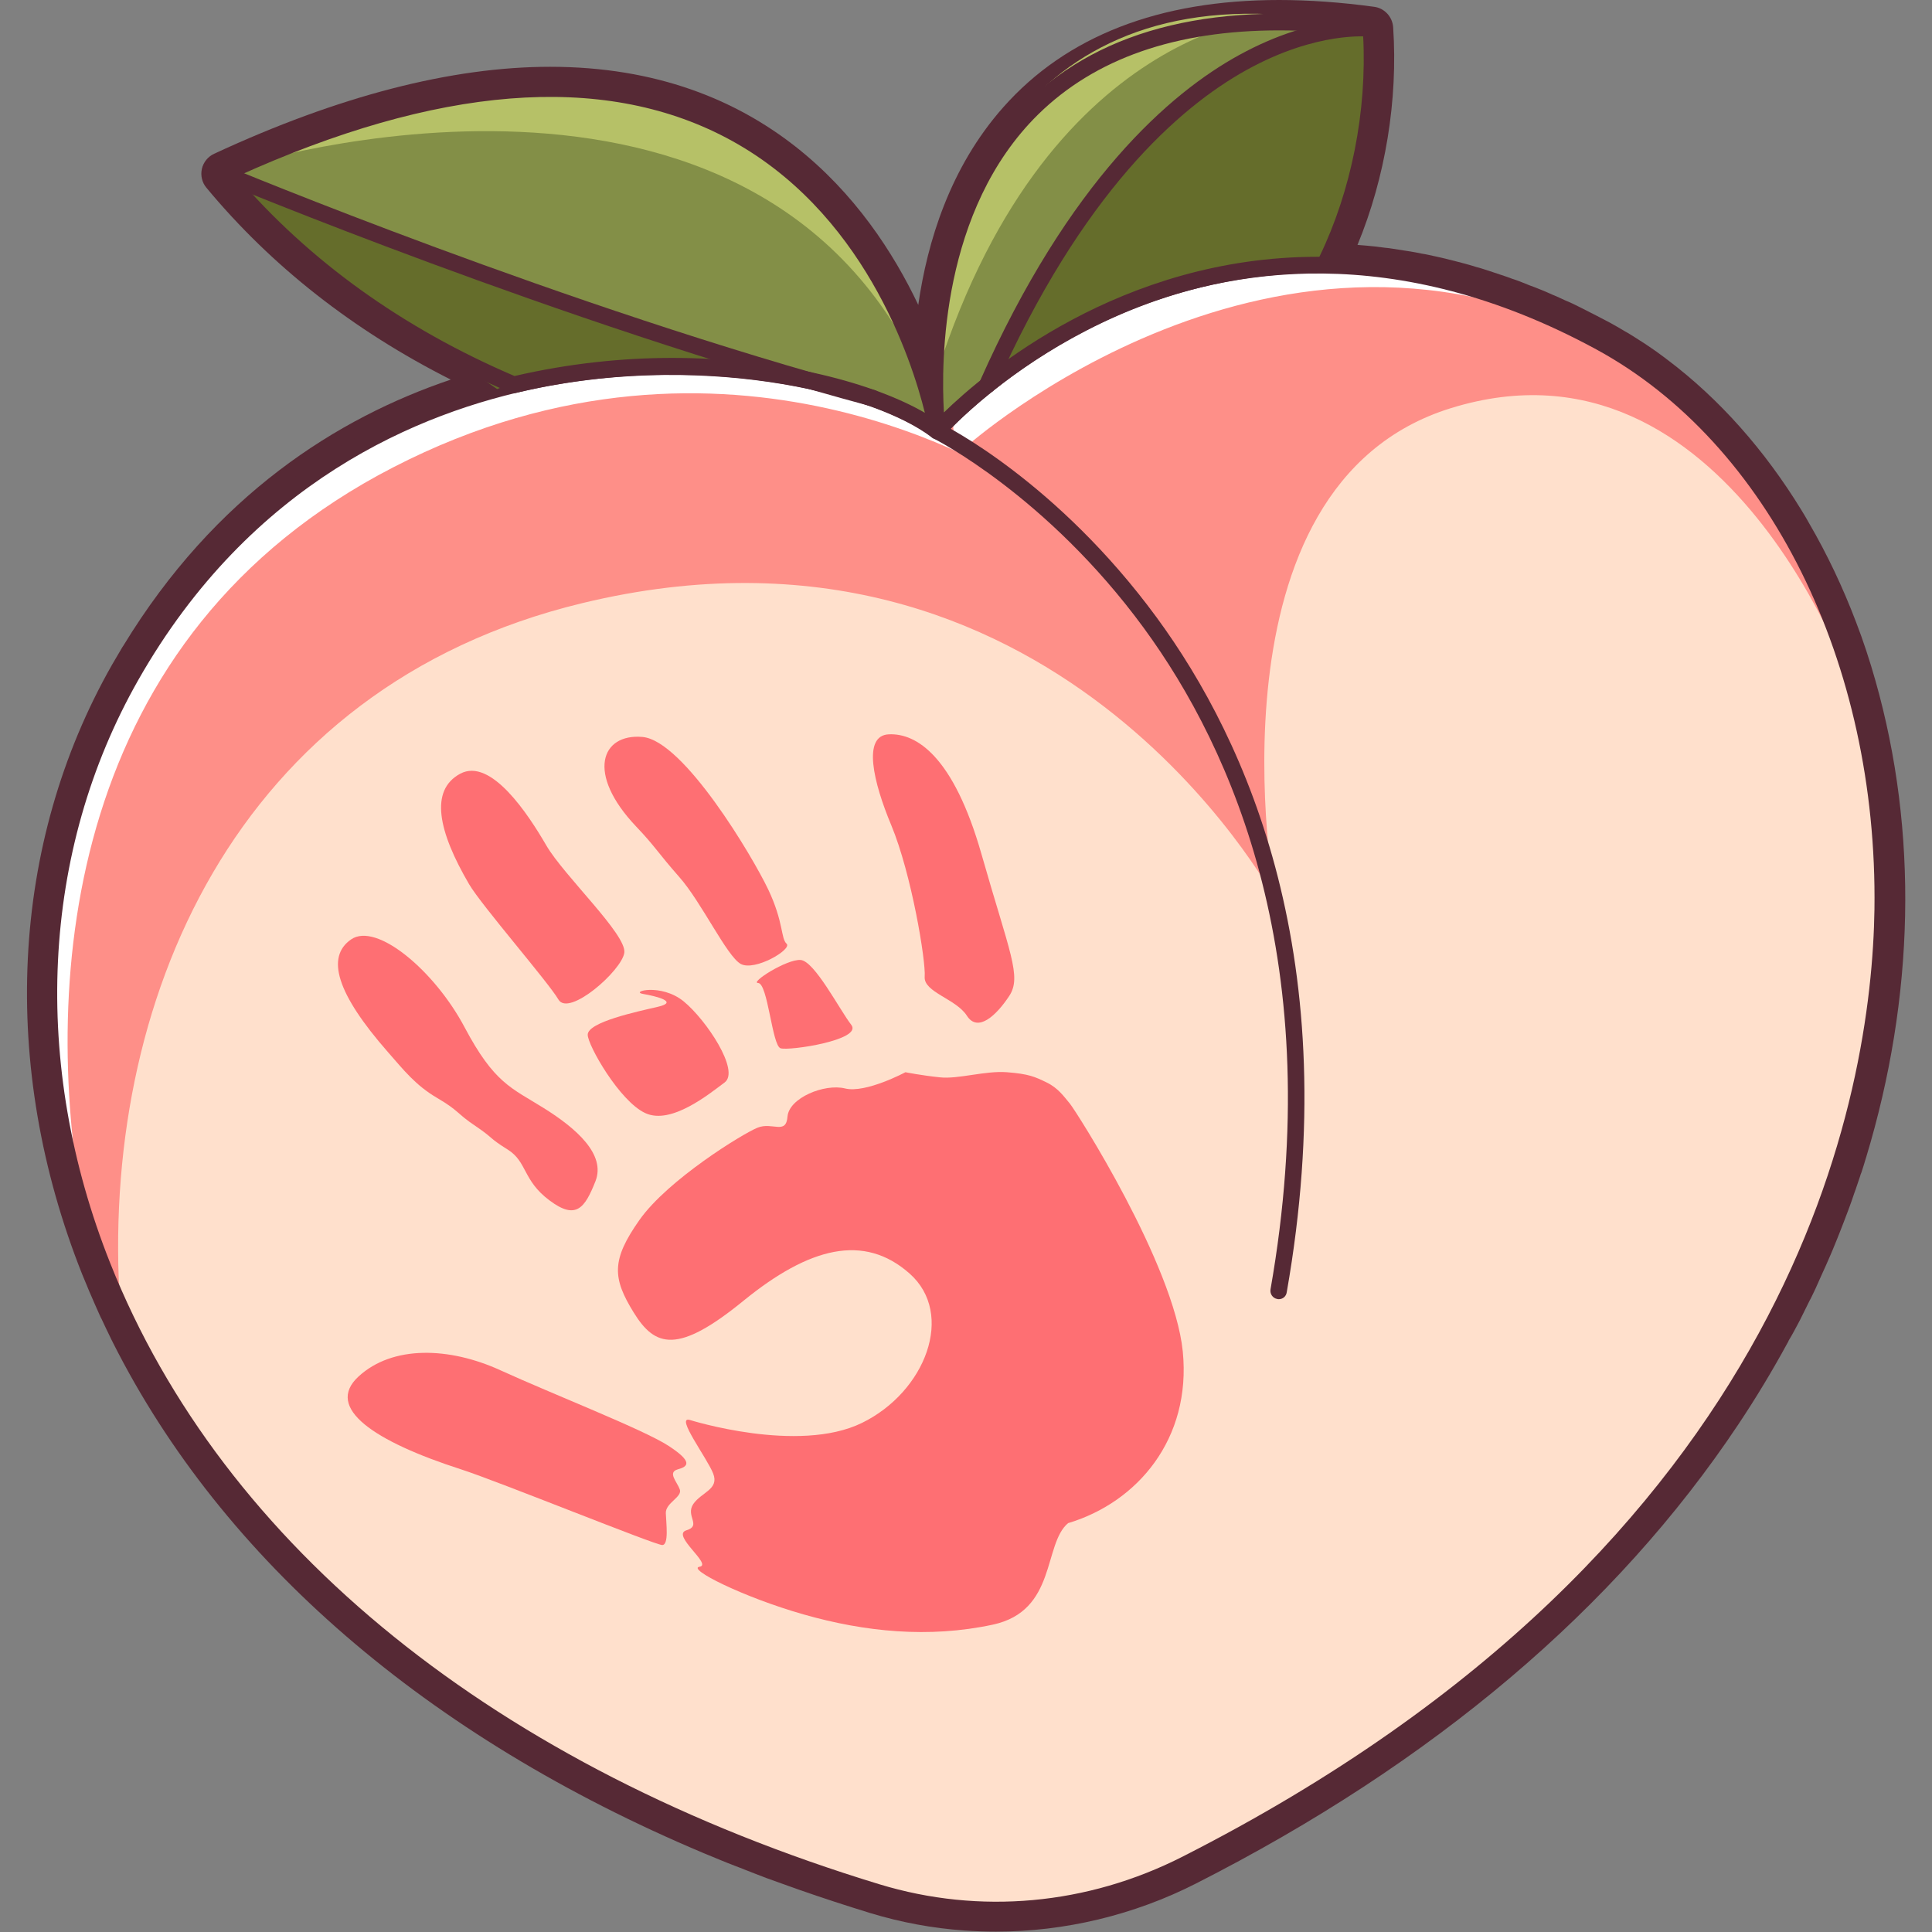
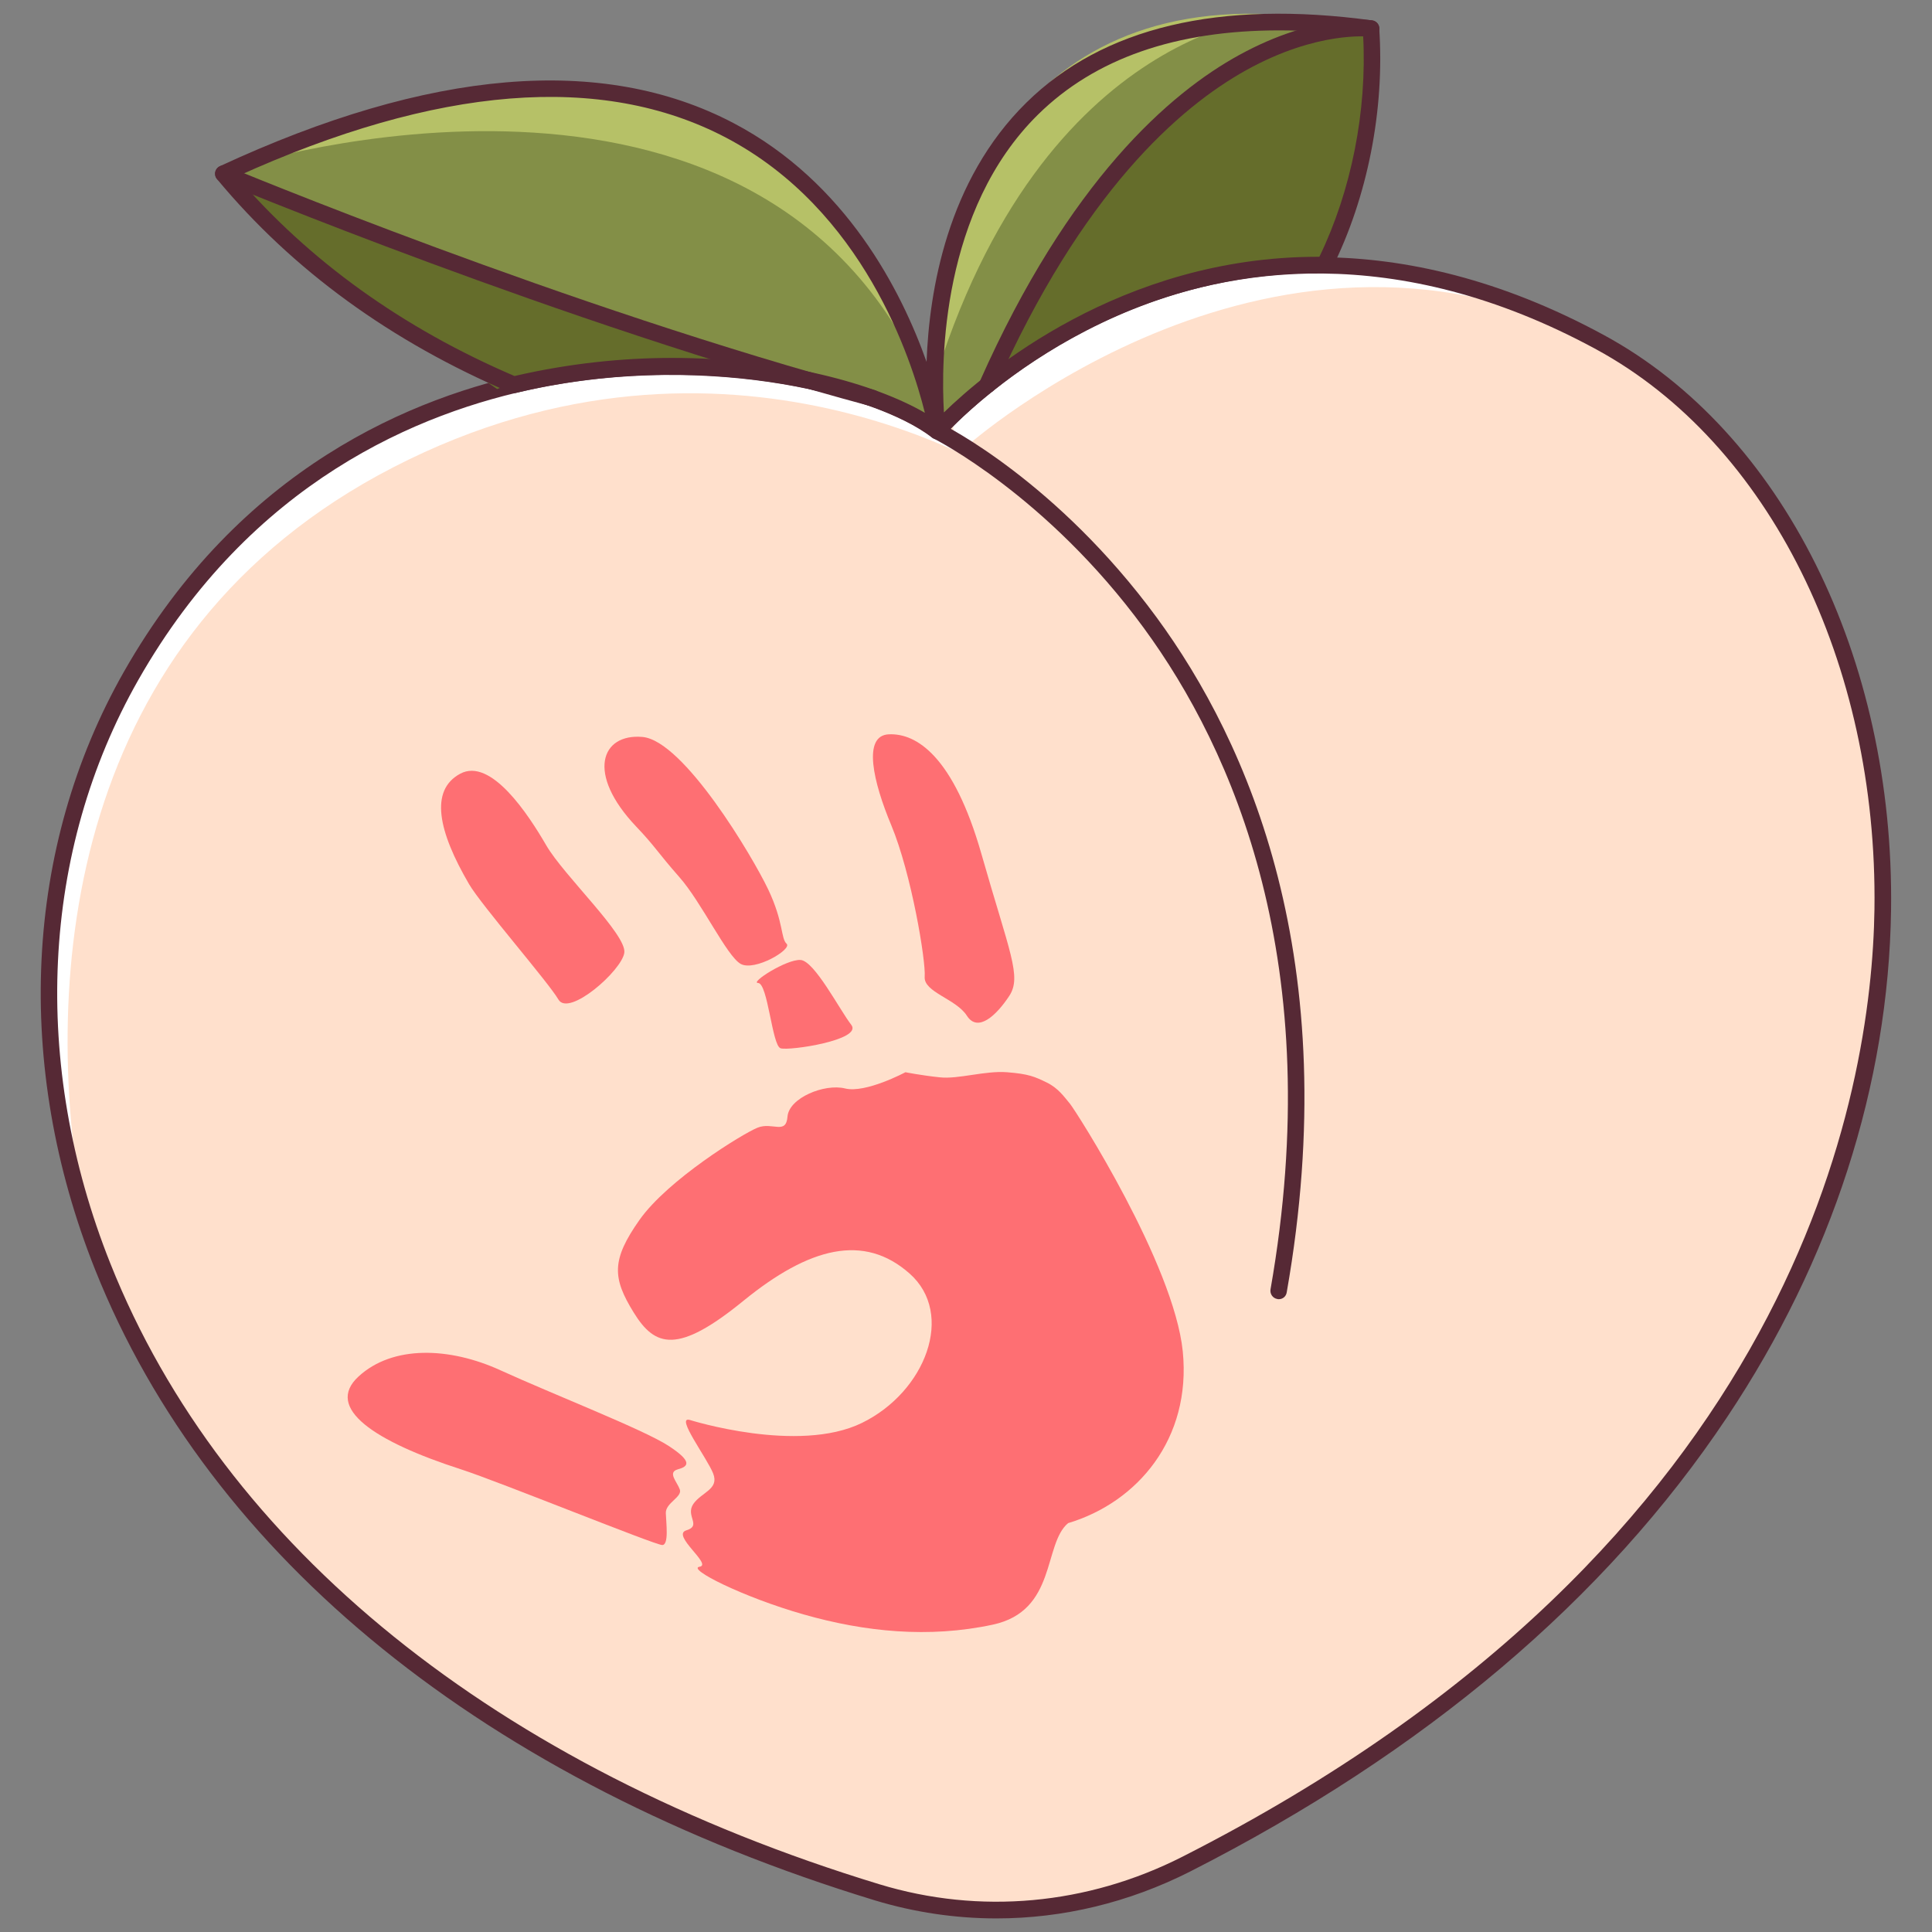
<svg xmlns="http://www.w3.org/2000/svg" version="1.1" id="Слой_1" x="0px" y="0px" viewBox="0 0 1024 1024" style="enable-background:new 0 0 1024 1024;" xml:space="preserve">
  <rect x="0" y="0" width="1024" height="1024" fill="#808080" stroke="none" />
  <style type="text/css">
	.st0{fill:#562935;}
	.st1{fill:#FFE0CC;}
	.st2{fill:#FE8F88;}
	.st3{fill:#FFFFFF;}
	.st4{fill:#838F47;}
	.st5{fill:#656D2B;}
	.st6{fill:#B6C167;}
	.st7{fill:#FE6F73;}
</style>
  <g>
-     <path class="st0" d="M953.1,701.4c0.4-0.7,0.7-1.4,1.1-2.1c1.7-3.4,3.4-6.8,5-10.1c0.2-0.3,0.3-0.6,0.5-0.9c0.5-1,1-2.1,1.5-3.1   c0.8-1.7,1.6-3.3,2.3-5c0.7-1.6,1.4-3.1,2.1-4.7c0.7-1.5,1.3-2.9,2-4.4c0.7-1.7,1.5-3.3,2.2-5c0.6-1.3,1.1-2.7,1.7-4   c0.7-1.8,1.5-3.6,2.2-5.4c0.3-0.8,0.7-1.7,1-2.5c1.7-4.3,3.4-8.7,5-13c0.2-0.6,0.5-1.3,0.7-1.9c0.8-2.2,1.6-4.4,2.3-6.6   c0.3-0.8,0.6-1.7,0.9-2.5c0.8-2.3,1.5-4.5,2.3-6.8c0.2-0.7,0.4-1.4,0.7-2c0.8-2.5,1.6-4.9,2.3-7.4c0.1-0.2,0.1-0.4,0.2-0.6   c25.7-84.9,27.7-172.4,4.9-252.7c-3-10.6-6.4-21-10.3-31.1c-7-18.4-15.3-35.9-24.8-52.2c-0.7-1.2-1.4-2.4-2.1-3.7   c-0.7-1.1-1.3-2.2-2-3.3c-19.4-31.7-43.3-58.8-71-79.7c-0.3-0.2-0.6-0.4-0.9-0.7c-1.6-1.2-3.3-2.4-4.9-3.6c-1-0.7-1.9-1.3-2.9-2   c-1.9-1.3-3.9-2.7-5.9-3.9c-1.6-1-3.2-2.1-4.9-3.1c-1-0.6-1.9-1.2-2.9-1.7c-2.3-1.4-4.6-2.7-6.9-4c-0.2-0.1-0.5-0.3-0.7-0.4   c-5.2-2.8-10.4-5.4-15.5-8c-1.2-0.6-2.4-1.2-3.6-1.8c-1.6-0.8-3.2-1.5-4.9-2.2c-1.6-0.7-3.2-1.5-4.8-2.2c-1.5-0.6-2.9-1.2-4.4-1.9   c-1.8-0.8-3.5-1.5-5.3-2.2c-1.4-0.6-2.8-1.1-4.2-1.6c-1.8-0.7-3.7-1.5-5.5-2.2c-1.3-0.5-2.7-1-4-1.4c-1.9-0.7-3.8-1.4-5.7-2   c-1.3-0.4-2.6-0.9-3.9-1.3c-1.9-0.6-3.8-1.3-5.8-1.9c-1.3-0.4-2.5-0.8-3.8-1.1c-1.9-0.6-3.9-1.2-5.8-1.7c-1.3-0.3-2.5-0.7-3.8-1   c-2-0.5-3.9-1-5.9-1.5c-1.3-0.3-2.5-0.6-3.8-0.9c-2-0.4-3.9-0.9-5.9-1.3c-1.3-0.3-2.5-0.5-3.8-0.7c-1.9-0.4-3.9-0.8-5.8-1.1   c-1.3-0.2-2.6-0.4-3.9-0.6c-1.9-0.3-3.8-0.6-5.7-0.9c-1.3-0.2-2.6-0.4-4-0.5c-1.9-0.2-3.7-0.5-5.6-0.7c-1.4-0.1-2.7-0.3-4.1-0.4   c-1.6-0.1-3.2-0.3-4.8-0.4C734.3,94,741,53,738.4,14.4c-0.4-5.5-4.6-10.1-10.1-10.8C710.7,1.2,693.7,0,677.9,0   c-63.5,0-112.7,19.1-146.1,56.8c-28.3,31.9-40.3,71.4-45.1,104.8c-26.3-55.4-82.1-126.2-195.1-126.2c-52.3,0-112.2,15.5-178.1,46.1   c-3.3,1.5-5.7,4.5-6.5,8c-0.8,3.5,0.1,7.3,2.4,10c34.5,41.6,78,75.7,129.5,101.7c-60.1,20.3-124.9,61.2-173.5,141   c-0.2,0.3-0.4,0.6-0.6,0.9c-1.8,3-3.6,6.1-5.4,9.2c-54,94.9-59.8,212.7-15.8,323.2c0.8,2,1.7,4,2.5,6c0.8,2,1.6,3.9,2.5,5.9   c1,2.4,2.1,4.8,3.2,7.3c0.4,0.9,0.8,1.8,1.2,2.7c0,0,0,0,0,0c0.2,0.5,0.5,1.1,0.8,1.6c1.7,3.6,3.4,7.3,5.2,10.9   c0.3,0.6,0.6,1.2,0.9,1.8c58.1,115.3,166.6,208.8,312.8,270.4c0.6,0.2,1.1,0.5,1.7,0.7c4.9,2,9.8,4.1,14.8,6c2,0.8,4,1.5,5.9,2.3   c3.7,1.4,7.3,2.9,11.1,4.3c3.9,1.4,7.8,2.8,11.7,4.2c2,0.7,3.9,1.4,5.9,2.1c12.3,4.3,24.9,8.4,37.6,12.3c16.1,4.9,32.8,8,49.6,9.2   c5.6,0.4,11.3,0.6,16.9,0.6c36.5,0,73.2-8.8,106-25.5c125.6-63.8,222.4-145.7,287.5-243.4c9.4-14.1,18-28.4,25.9-42.9   c0.3-0.5,0.6-1,0.8-1.6C949.9,707.5,951.5,704.4,953.1,701.4z" />
    <path class="st1" d="M628.7,988.1c-50.7,25.8-109.4,31.4-163.9,14.9c-213.5-65-342.6-183.6-401.2-310.4   C9.9,576.3,15.5,453.3,69.6,358.2c52.1-91.5,128.3-136.3,202.8-154.2c97.8-23.5,192.4-0.4,224.5,24.5c0,0,78.2-89.8,205.3-88   c43.4,0.6,92.4,11.8,146.1,41c63,34.2,111.3,100.2,134.5,182.2C1035.6,550.5,958.4,820.6,628.7,988.1z" />
-     <path class="st2" d="M982.8,366.6c0,0-66.5-195.8-213.7-150.3c-132.8,41-93.8,257-93.2,260.3c-1.6-3-118.2-217.2-367.4-156.9   C124,364.3,52.7,532.1,63.7,692.5c-7.8-17-14.4-34-19.8-51.2C12.6,541,23.3,439.4,69.6,358.2c52.1-91.5,128.3-136.3,202.8-154.2   c71-17,140.2-9.5,185.1,5.4c14.9,4.9,27.2,10.7,35.9,16.7c1.2,0.8,2.4,1.6,3.5,2.5c0,0,0.1-0.1,0.4-0.4   c5.9-6.6,82.9-89.3,204.9-87.6c43.4,0.6,92.4,11.8,146.1,41c63,34.2,111.3,100.2,134.5,182.2L982.8,366.6z" />
    <path class="st3" d="M537.6,255.5c-3.4-2.1-151.4-99.5-329.2-7.8C35.8,336.7,21.7,517.8,43.9,641.4l0,0   C12.6,541,23.3,439.4,69.6,358.2c52.1-91.5,128.3-136.3,202.8-154.2c71-17,140.2-9.5,185.1,5.4c12.6,5.1,24.7,10.7,35.9,16.7   c1.3,0.7,2.5,1.4,3.8,2.1C512.2,236.4,525.9,245.4,537.6,255.5z" />
    <path class="st3" d="M512,236.8c0,0,166-148.5,341.9-52.1c-86.9-47.5-220.3-75.5-341.9,29C496.8,228.5,512,236.8,512,236.8z" />
    <path class="st0" d="M528.2,1016.8c-21.7,0-43.5-3.2-64.6-9.6C258,944.5,111.3,825.8,50.4,672.9C7.2,564.5,12.8,449,65.7,356   C127,248.3,218.4,210,284.3,196.9c93.6-18.7,179.6,3.7,212,25.8c9.4-9.9,42.7-42.3,95.5-64.6c57-24.2,148.1-40.4,258.5,19.6   c94.2,51.2,153.8,170.7,152,304.5c-1.3,92.6-31.3,185.6-86.9,268.9C851,847.7,755.2,928.7,630.7,992   C598.3,1008.4,563.3,1016.8,528.2,1016.8z M356,198.6c-22.2,0-45.9,2-70.1,6.9c-64.1,12.8-153,50.1-212.6,154.9   c-51.6,90.7-57,203.4-14.8,309.3C118.4,820,263.2,936.9,466.1,998.7c53.2,16.2,110.2,11,160.6-14.6   c327-166.1,365.4-406.5,366.8-502.2c1.8-130.6-56-247-147.4-296.7c-107.1-58.2-195.4-42.6-250.5-19.4c-60,25.3-95.1,65-95.4,65.4   c-1.5,1.7-4.2,2-6,0.6C473.2,215.7,420.4,198.6,356,198.6z" />
    <path class="st4" d="M702.1,140.5c-127.1-1.8-205.3,88-205.3,88c-32.1-24.9-126.7-48-224.5-24.5c-51-21.6-107.5-55.9-153.9-111.8   C443.9-58.9,495,217.9,496.8,228.2c-1.1-9.5-27.8-248,230-213C729.7,58.8,720.3,104.1,702.1,140.5z" />
    <path class="st5" d="M135.7,99.2c0,0,193.9,72.8,265.4,94.3c-39.9,0.7-120.7,5-137.6,12.7C236.8,187.1,90.2,97.2,135.7,99.2z" />
    <path class="st5" d="M639.8,45.2c0,0,44.3-28.4,73.2-29.8c25.4-1,16.6,28.2,14.3,38.7c-2.2,10.5-23.5,83-23.5,83   s-99.2,1.9-161.5,53c-13.7,2.5-14.5,1.4-2.1-21.1S593.6,75.2,639.8,45.2z" />
    <path class="st6" d="M127,88.2c0,0,274.9-87.4,363.7,115.8C460,117.3,368-26.9,127,88.2z" />
    <path class="st6" d="M680,7.9c0,0-127.7,3.1-186,198.3C492.2,124.1,532-2.8,680,7.9z" />
    <path class="st0" d="M496.8,232.9c-0.9,0-1.9-0.3-2.7-0.9c-31.7-24.5-126.1-46.5-220.8-23.7c-0.9,0.2-1.9,0.1-2.7-0.2   C207.4,181.2,155.1,143.2,115,94.9c-0.9-1-1.2-2.4-0.9-3.8c0.3-1.3,1.2-2.4,2.4-3c111.2-51.6,202.8-59.3,272.2-22.9   c59.9,31.4,89.1,89.1,102.4,126.6c1.4-37.9,11-96.2,52.9-137.4c40.5-39.9,102.2-54.6,183.2-43.6c2.1,0.3,3.6,2,3.8,4   c3,43.3-6.2,89.8-25.1,127.6c-0.8,1.5-2.2,2.4-4,2.4c-123.6-1.7-201.1,85.6-201.9,86.5C499.3,232.4,498.1,232.9,496.8,232.9z    M356.3,189.7c58.4,0,107.6,13.8,133.9,29.1c-7-28.2-32.5-107.6-105.5-145.9c-65.8-34.5-153-27.5-259.2,20.7   c38.4,44.7,87.9,80.3,147.2,105.7C301.6,192.6,329.9,189.7,356.3,189.7z M677.9,16.1c-54.7,0-97.5,14.9-127.7,44.6   c-51.3,50.5-51.5,130.8-49.9,157.9c21.7-21.1,93.7-82.5,198.1-82.5c0.3,0,0.6,0,0.9,0c16.9-34.9,25.3-77.2,23.2-117   C706.9,17.1,692,16.1,677.9,16.1z" />
    <path class="st0" d="M677.8,688.6c-0.3,0-0.5,0-0.8-0.1c-2.4-0.4-4-2.7-3.6-5.1c30.3-172.5-19.8-285.9-67.2-350.6   c-51.4-70.2-110.8-100.1-111.4-100.4c-2.2-1.1-3.1-3.7-2-5.9c1.1-2.2,3.7-3.1,5.9-2c2.5,1.2,61.6,30.9,114.3,102.7   c48.6,66.2,99.9,181.9,69,357.7C681.7,687.1,679.9,688.6,677.8,688.6z" />
    <g>
      <g>
        <path class="st7" d="M244.4,778.8c-45.9-14.8-72.5-32.5-54.4-49.2s48.2-15.7,75.3-3.3c27.1,12.4,75.8,31.4,89,40     c13.2,8.6,10.4,11,4.9,12.5c-5.5,1.6-0.4,6.5,1.1,10.6c1.5,4.1-7.6,7.1-7.4,12.6c0.2,5.5,1.7,16.9-1.9,16.9     C347.4,819,264,785.1,244.4,778.8z" />
        <path class="st7" d="M365.6,752.6c0,0,57.4,18.1,91.2,1.6s49.5-57.8,25.3-79.2S429,661,394.1,689.4     c-34.9,28.5-46.9,24.6-58.2,6.3s-12-27.8,3.1-49.2c15.1-21.3,54.6-45.6,62.5-48.8s15.1,4,15.9-5.9c0.8-9.9,19.6-17.6,30.5-14.9     c10.9,2.7,32-8.6,32-8.6s8.5,1.7,18.2,2.7c9.7,1.1,24-3.6,35.6-2.7c11.6,0.9,14.8,2.4,21,5.4s9.3,7.6,12.4,11.3     s55.1,85,59.8,131.3c4.6,46.3-24,80-60.8,91c-13.3,11.2-5.9,46.5-39.9,53.8s-67.9,3.8-100.2-5.4s-62.2-24.3-55.2-25.3     c7-1.1-15.3-16.8-7-19.3s-0.7-7.6,3.7-14c4.4-6.3,13.8-7.7,10.5-16.1C374.8,772.8,357.8,750.4,365.6,752.6z" />
-         <path class="st7" d="M205.5,557.5c-27-30.8-32.9-50.3-19.4-59.6c13.5-9.3,44.3,16.7,60.1,46.5s24.7,32.1,42,42.9     s33,24.6,27.4,38.8c-5.6,14.1-10.2,20.8-24.4,10.1c-14.2-10.6-11.7-20.4-22.1-26.9s-7.2-5.8-17.1-12.5c-9.9-6.6-8.6-8-20.2-14.8     S214.1,567.3,205.5,557.5z" />
        <path class="st7" d="M248.6,468.6c-16.3-27.9-21-49.7-4.7-58.5s36.2,21.7,45.6,37.9s42.8,47.4,41.4,57     c-1.4,9.5-29.4,34.1-34.9,24.8C290.5,520.4,255.2,479.9,248.6,468.6z" />
-         <path class="st7" d="M311.5,548.4c-0.1,5.4,16.9,35.4,30.6,41.6c13.7,6.3,33.8-10.2,42-16.3c8.2-6.2-9.8-33.2-21.8-43     c-12-9.7-28.5-5.1-21.5-3.9s19.1,4.2,8,6.8C337.6,536.2,311.6,541.7,311.5,548.4z" />
        <path class="st7" d="M337.2,438.1c-26.7-28.1-18.6-49.4,3.3-47.5s58.5,63.6,66.7,80.9c8.2,17.3,6.6,25.8,9.7,28.7     c3.2,2.9-16.9,14.8-24.3,10.7c-7.4-4.1-20.8-32.8-32.6-46.1C348.3,451.5,347.3,448.7,337.2,438.1z" />
        <path class="st7" d="M401.8,521c5.2,0.1,7.4,33.1,11.9,34.6c4.5,1.5,43.7-4.4,37.5-12.4s-19.5-33.9-26.9-34.4     S397.3,520.9,401.8,521z" />
        <path class="st7" d="M472.4,437.4c-9.5-22.7-15.5-47.7-1.2-48.2c14.4-0.6,34.1,11.3,49,63.5c14.9,52.3,21.5,64.9,14.7,75.2     s-16.6,19.5-22.4,10.5c-5.7-9-23-12.5-22.4-20.7C490.8,509.5,483.1,463.1,472.4,437.4z" />
      </g>
    </g>
    <path class="st0" d="M462.6,215.5c-0.4,0-0.8,0-1.1-0.2c-164.9-44.3-343-118.5-344.8-119.2c-2.2-0.9-3.3-3.5-2.4-5.7   c0.9-2.2,3.5-3.3,5.7-2.4c1.8,0.7,179.4,74.7,343.7,118.8c2.3,0.6,3.7,3,3.1,5.4C466.4,214.2,464.6,215.5,462.6,215.5z" />
    <path class="st0" d="M523.3,208.4c-0.6,0-1.2-0.1-1.8-0.4c-2.2-1-3.2-3.6-2.2-5.8c47.3-106.6,100.9-153,137.6-173.1   c40.3-22.1,69.2-18.5,70.4-18.3c2.4,0.3,4.1,2.5,3.8,4.9c-0.3,2.4-2.5,4.1-4.9,3.8c-0.4-0.1-27.9-3.3-65.7,17.7   c-35.3,19.6-87,64.7-133.1,168.6C526.6,207.5,525,208.4,523.3,208.4z" />
  </g>
</svg>